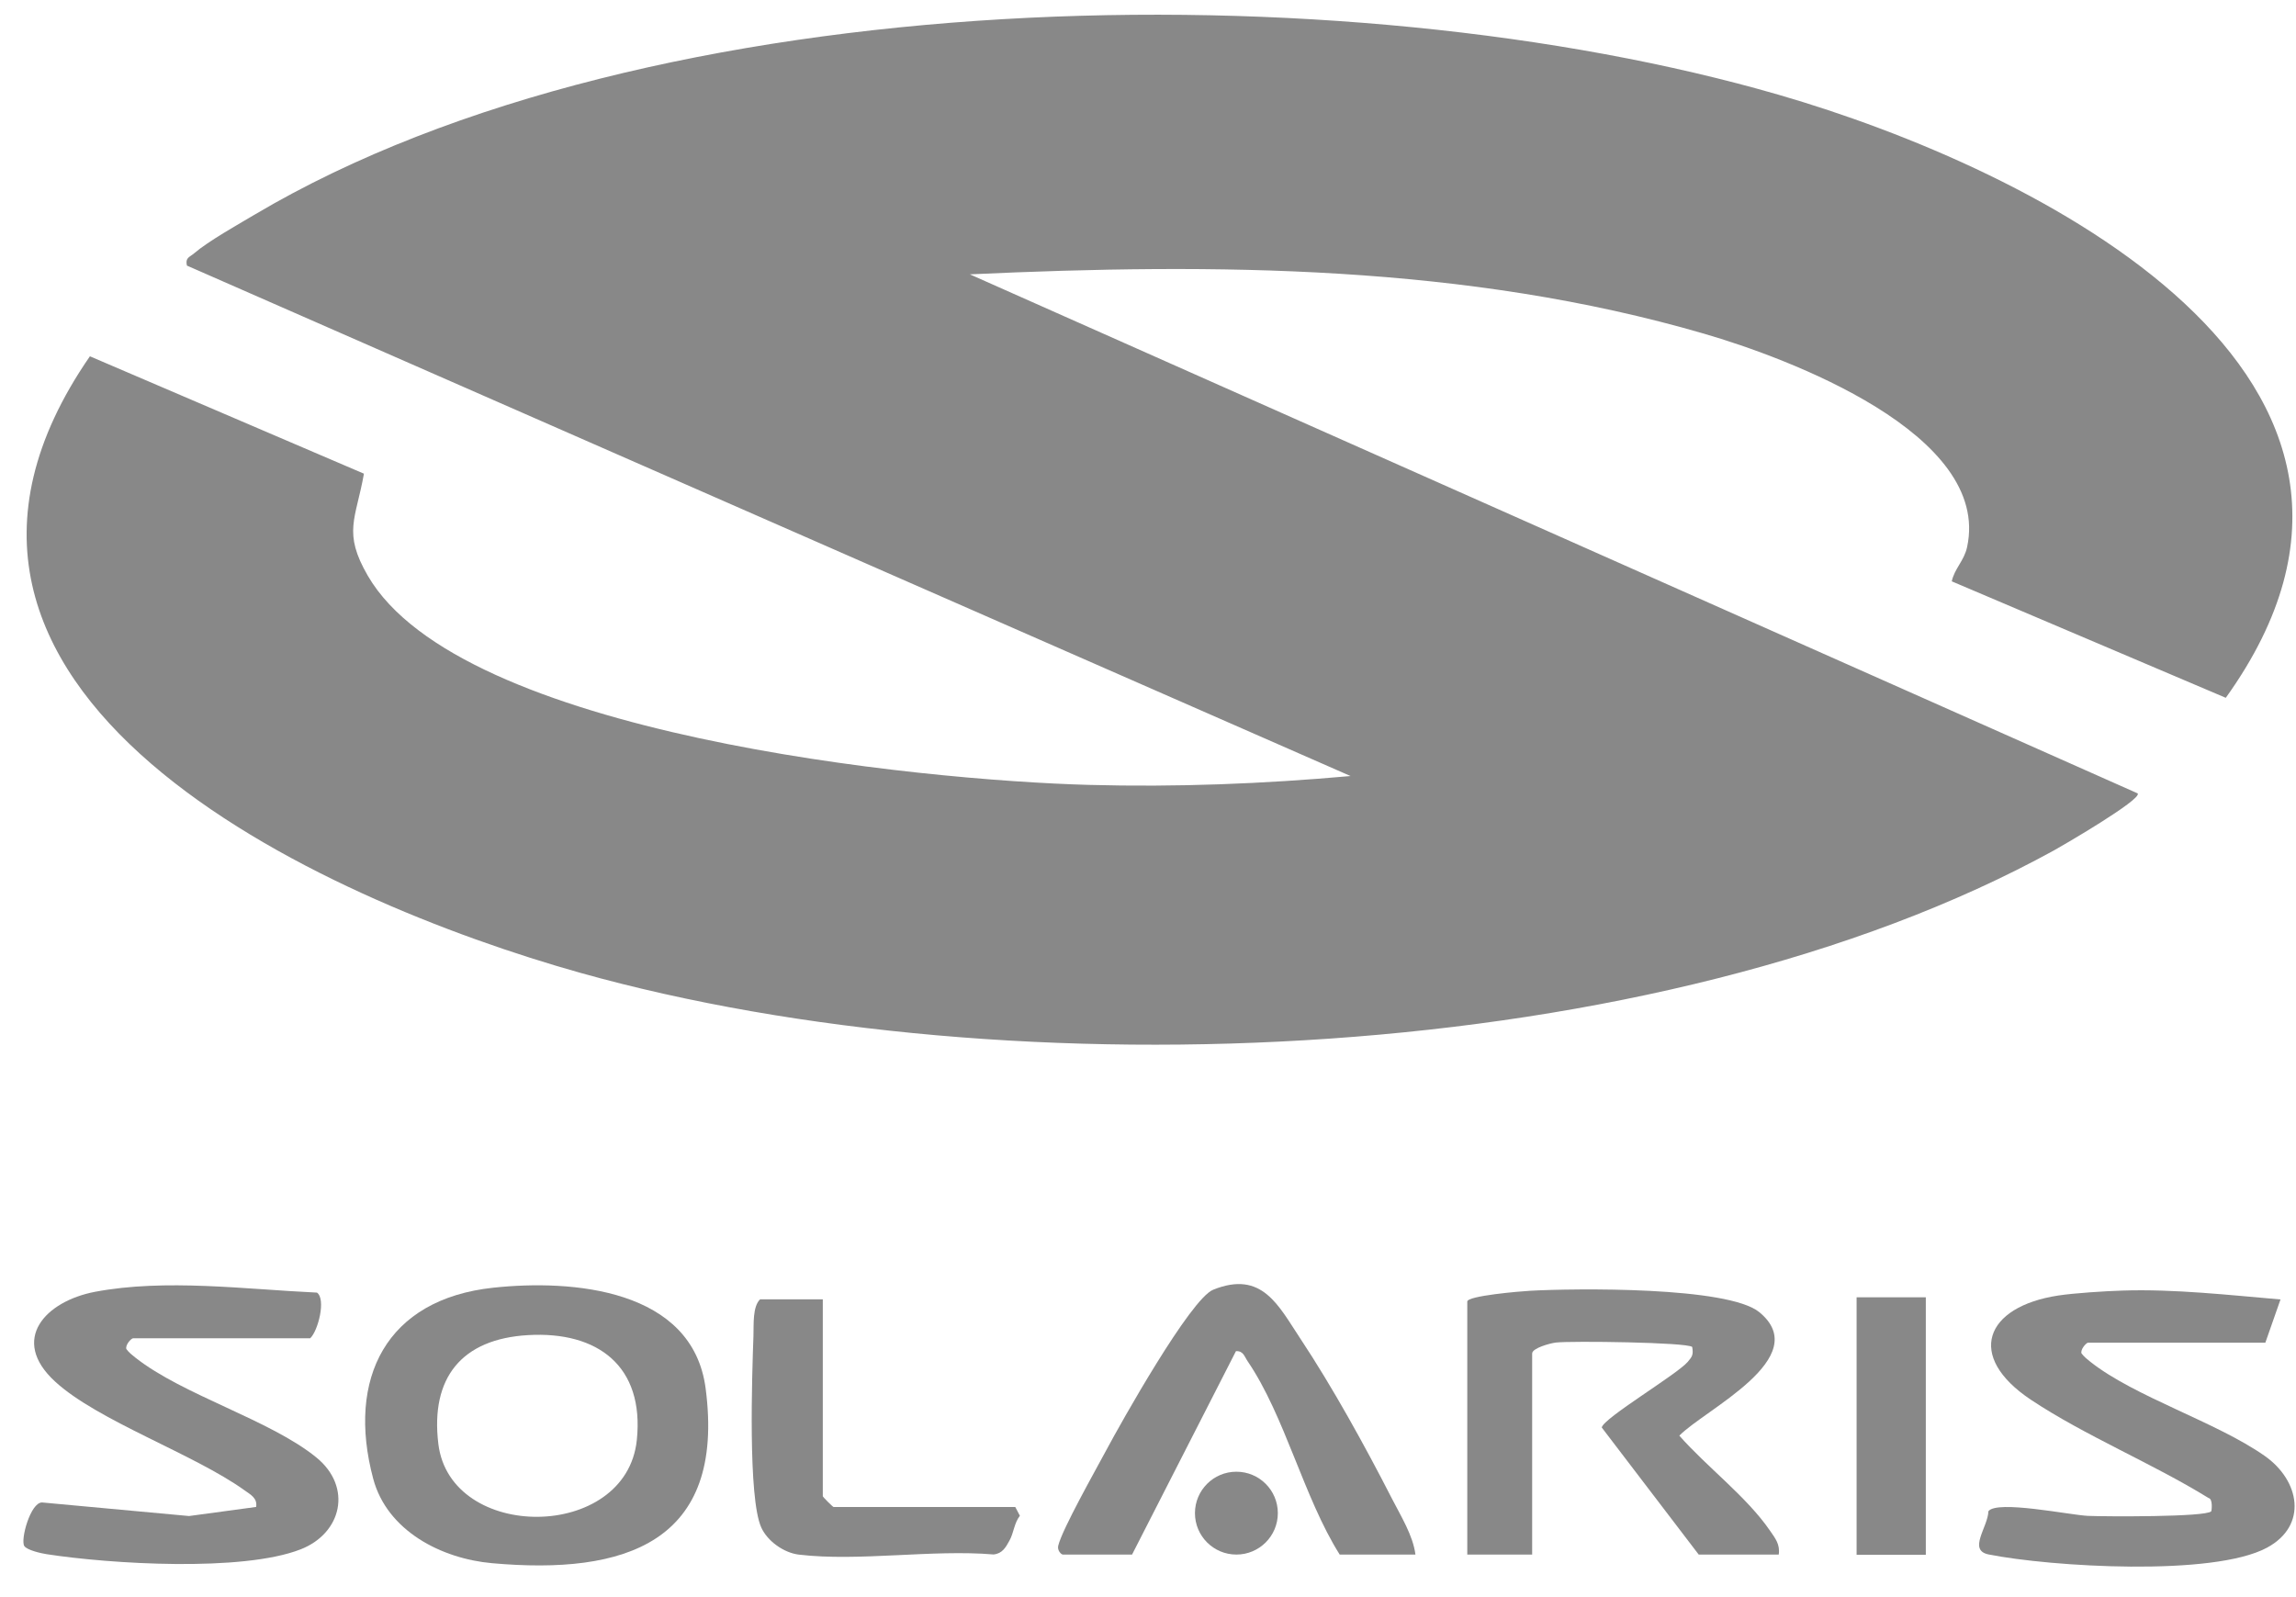
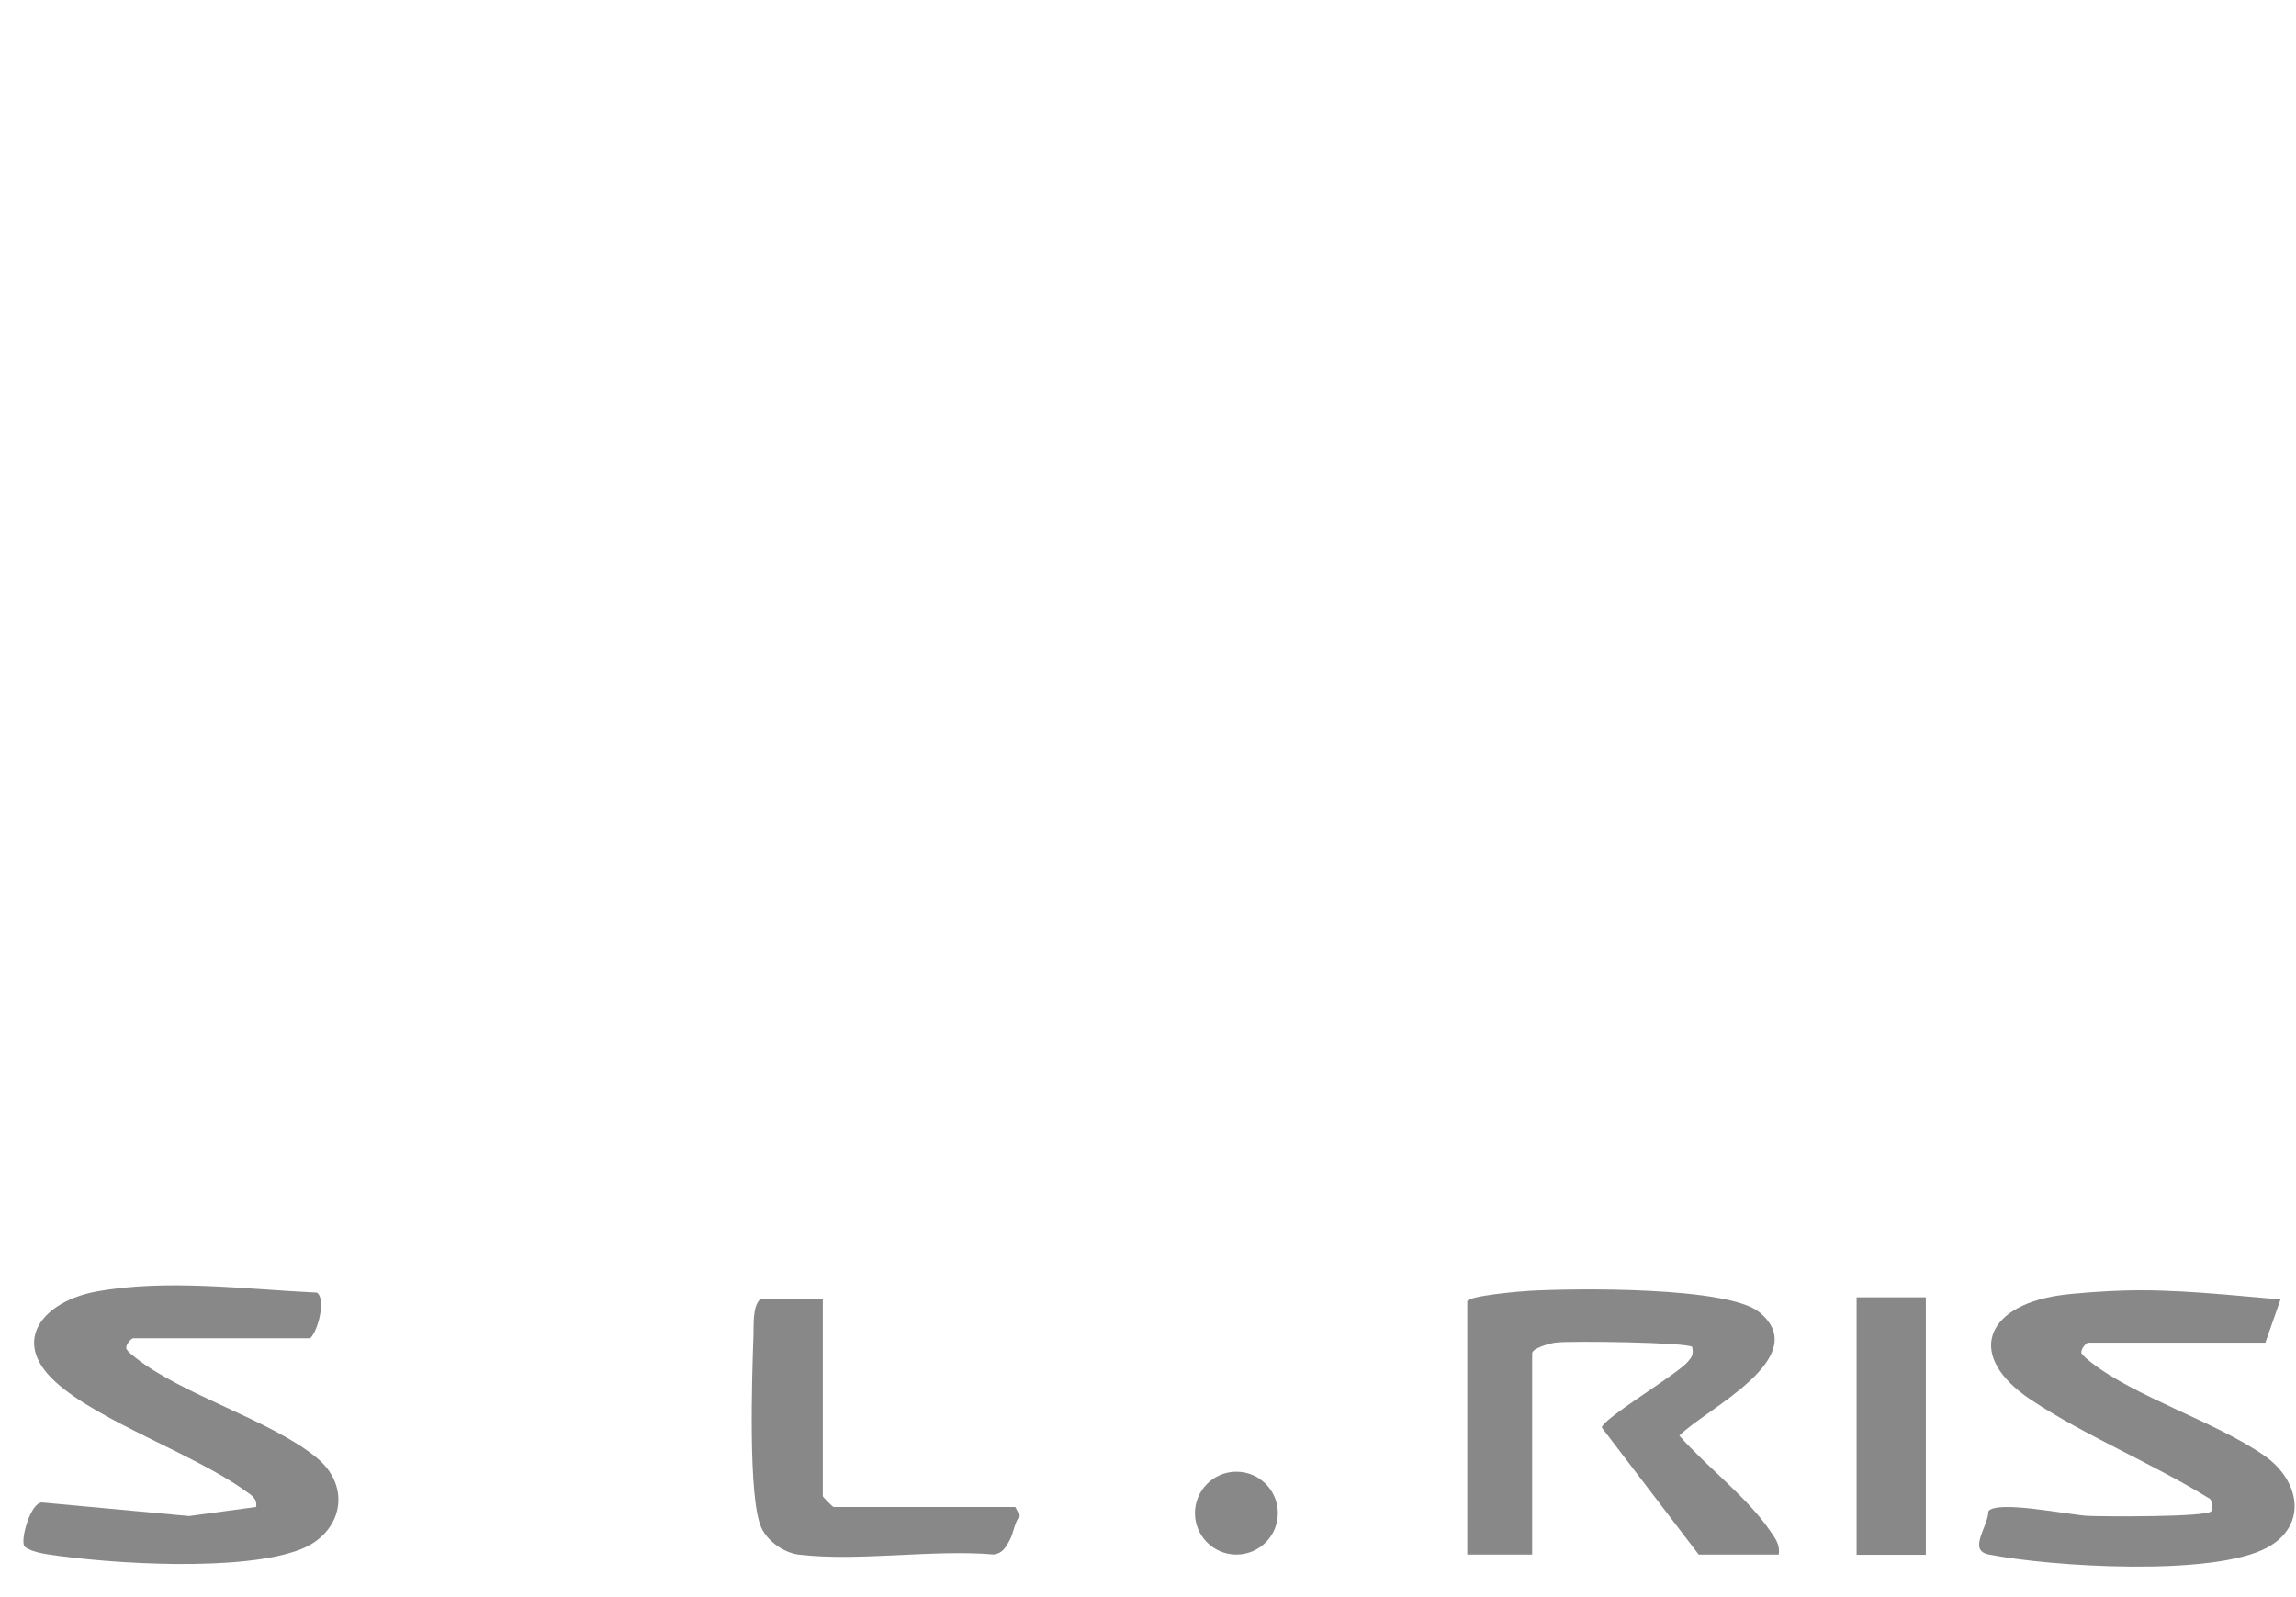
<svg xmlns="http://www.w3.org/2000/svg" width="69" height="48" viewBox="0 0 69 48" fill="none">
-   <path d="M58.655 17.472C58.737 17.087 59.026 16.857 59.116 16.441C59.852 13.038 53.712 10.756 51.214 10.03C44.063 7.947 36.527 7.904 29.146 8.245L64.243 23.845C64.376 24.026 61.968 25.426 61.73 25.556C49.812 32.111 30.373 32.863 17.445 29.239C9.686 27.061 -4.291 20.828 2.702 10.708L10.937 14.236C10.696 15.6 10.295 15.998 11.054 17.304C13.83 22.088 27.654 23.451 32.717 23.589C35.344 23.661 37.975 23.558 40.587 23.323L5.617 7.982C5.562 7.74 5.699 7.73 5.833 7.614C6.253 7.253 7.145 6.752 7.657 6.448C19.592 -0.625 40.389 -0.937 53.455 2.849C61.119 5.069 73.824 11.297 66.89 20.972L58.656 17.472H58.655Z" fill="#888888" />
-   <path d="M14.821 38.701C17.196 38.446 20.815 38.732 21.206 41.728C21.812 46.368 18.781 47.339 14.785 46.98C13.265 46.844 11.634 46.01 11.215 44.44C10.412 41.428 11.604 39.047 14.821 38.701ZM15.864 40.126C13.877 40.243 12.932 41.402 13.173 43.392C13.528 46.343 18.822 46.331 19.138 43.278C19.367 41.064 17.972 40.002 15.864 40.126Z" fill="#888888" />
  <path d="M3.993 40.222C3.922 40.241 3.76 40.434 3.798 40.545C3.872 40.647 3.968 40.722 4.065 40.799C5.494 41.931 8.12 42.671 9.509 43.804C10.594 44.69 10.278 46.078 9.035 46.564C7.28 47.249 3.319 47.005 1.404 46.71C1.234 46.684 0.818 46.59 0.732 46.467C0.606 46.285 0.916 45.15 1.265 45.155L5.682 45.563L7.697 45.29C7.742 45.026 7.53 44.92 7.352 44.792C5.823 43.694 2.938 42.703 1.654 41.52C0.285 40.261 1.363 39.108 2.856 38.824C4.977 38.423 7.381 38.75 9.525 38.848C9.801 39.039 9.563 39.994 9.322 40.221H3.993V40.222Z" fill="#888888" />
  <path d="M62.749 40.352C62.679 40.371 62.517 40.564 62.554 40.675C62.63 40.776 62.725 40.852 62.822 40.929C64.153 41.982 66.605 42.736 68.057 43.754C69.117 44.496 69.364 45.847 68.13 46.513C66.51 47.39 61.628 47.088 59.764 46.718C59.128 46.591 59.744 45.896 59.756 45.419C60.011 45.076 62.207 45.533 62.743 45.558C63.225 45.58 66.306 45.598 66.453 45.42C66.466 45.403 66.507 45.044 66.372 45.022C64.701 43.988 62.649 43.145 61.033 42.068C59.069 40.759 59.649 39.273 61.852 38.936C62.337 38.862 63.268 38.803 63.783 38.787C65.339 38.736 66.992 38.922 68.534 39.054L68.079 40.353H62.749V40.352Z" fill="#888888" />
  <path d="M53.455 46.721H51.05L48.136 42.902C48.185 42.621 50.395 41.31 50.72 40.93C50.86 40.766 50.892 40.713 50.855 40.482C50.706 40.34 47.21 40.296 46.758 40.349C46.582 40.37 46.045 40.517 46.045 40.677V46.721H44.095V39.117C44.095 38.944 45.673 38.81 45.982 38.793C47.318 38.719 51.931 38.66 52.874 39.438C54.529 40.803 51.231 42.363 50.468 43.147C51.294 44.089 52.49 44.978 53.195 46.007C53.352 46.235 53.5 46.416 53.455 46.721Z" fill="#888888" />
-   <path d="M40.261 46.721C39.18 45.009 38.614 42.554 37.493 40.909C37.398 40.77 37.366 40.595 37.143 40.608L34.021 46.721H31.941C31.894 46.721 31.768 46.599 31.802 46.456C31.919 45.962 32.929 44.179 33.238 43.599C33.691 42.75 35.776 39.036 36.46 38.761C37.929 38.169 38.42 39.239 39.08 40.233C40.04 41.679 41.032 43.479 41.825 45.029C42.095 45.558 42.465 46.145 42.537 46.721H40.261Z" fill="#888888" />
  <path d="M24.727 44.967C24.727 44.99 25.028 45.291 25.051 45.291H30.511L30.65 45.555C30.481 45.767 30.464 46.069 30.342 46.291C30.228 46.502 30.124 46.691 29.859 46.718C28.011 46.562 25.811 46.936 24.009 46.723C23.556 46.669 23.062 46.318 22.877 45.905C22.475 45.013 22.601 41.325 22.643 40.148C22.654 39.804 22.614 39.273 22.842 39.05H24.727V44.967Z" fill="#888888" />
  <path d="M57.875 38.989H55.795V46.728H57.875V38.989Z" fill="#888888" />
  <path d="M37.156 46.721C37.844 46.721 38.402 46.164 38.402 45.476C38.402 44.788 37.844 44.231 37.156 44.231C36.469 44.231 35.911 44.788 35.911 45.476C35.911 46.164 36.469 46.721 37.156 46.721Z" fill="#888888" />
</svg>